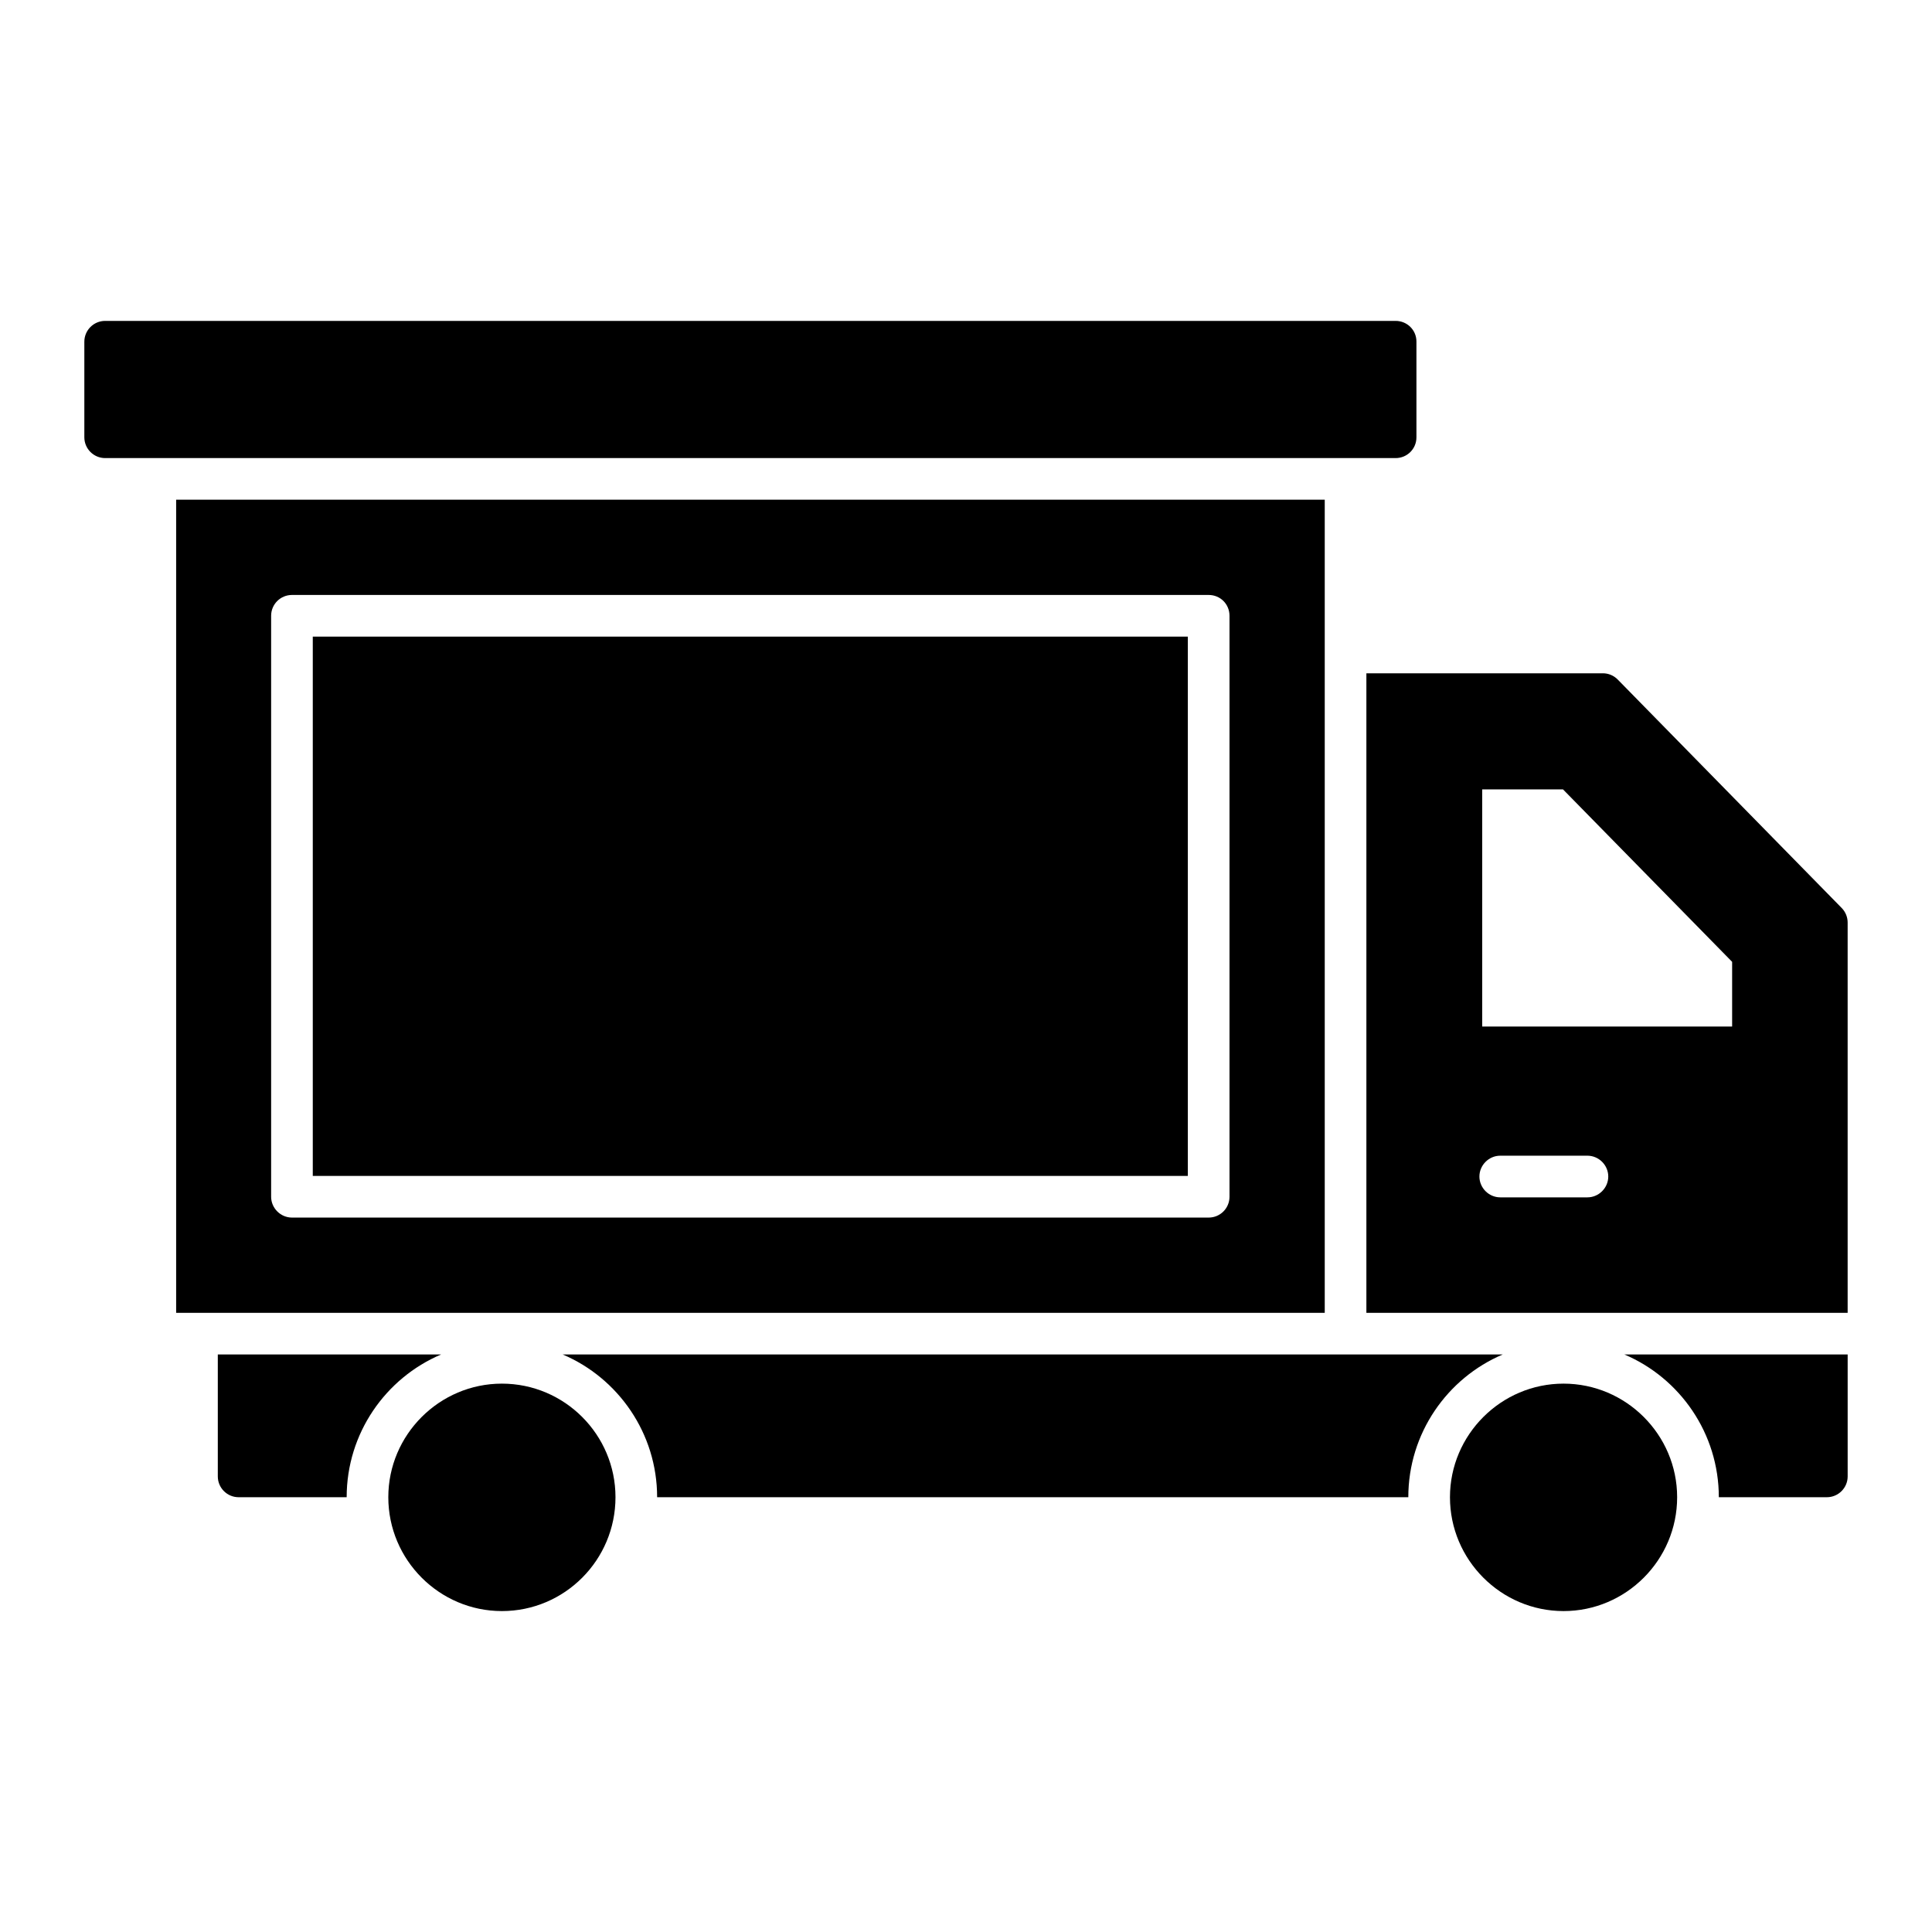
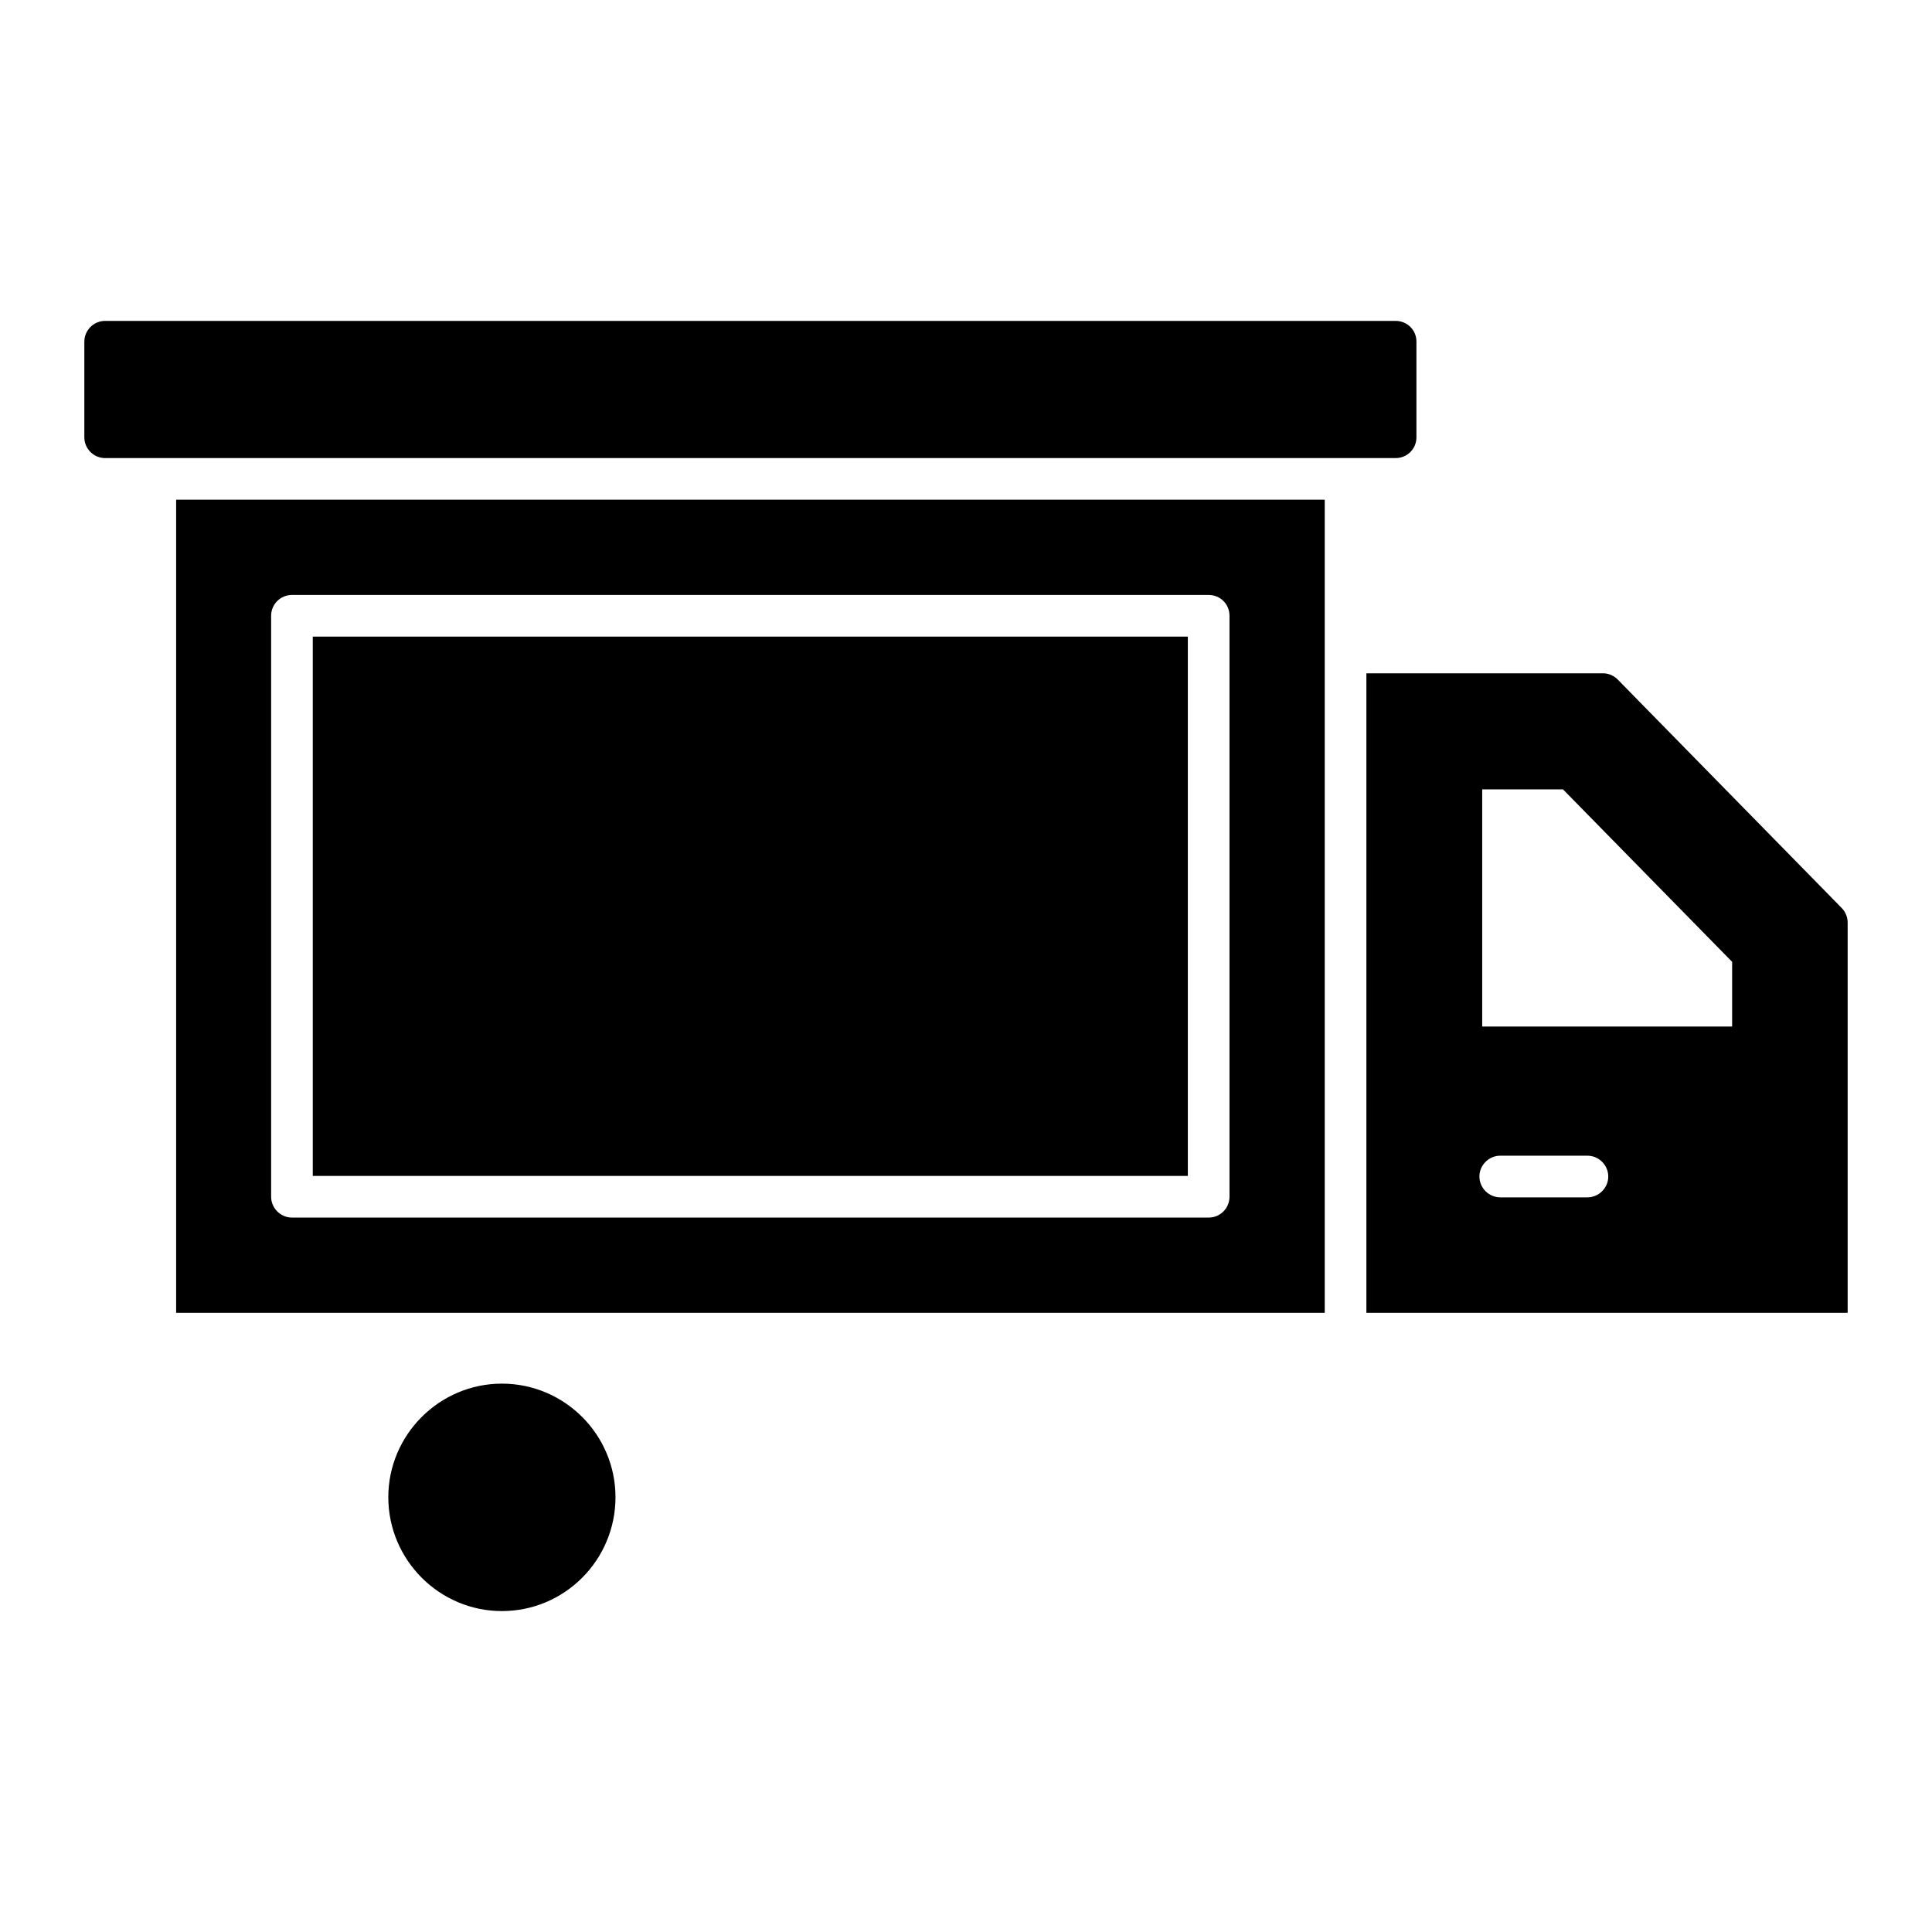
<svg xmlns="http://www.w3.org/2000/svg" fill="#000000" width="800px" height="800px" version="1.1" viewBox="144 144 512 512">
  <g>
    <path d="m568.77 322.43h-62.664v169.49h127.54v-103.43c0-1.445-0.566-2.832-1.578-3.863l-59.355-60.543c-1.035-1.059-2.457-1.656-3.941-1.656zm-4.082 138.88h-23.109c-3.016 0-5.519-2.504-5.519-5.519 0-3.019 2.504-5.519 5.519-5.519h23.109c3.016 0 5.519 2.504 5.519 5.519s-2.504 5.519-5.519 5.519zm38.344-45.262h-66.234v-62.852h21.414l44.82 45.703z" />
    <path d="m226.89 312.71h231.9v142.92h-231.9z" />
    <path d="m190.68 276.43v215.49h304.39v-215.49zm279.15 184.72c0 3.016-2.43 5.519-5.519 5.519h-242.94c-3.016 0-5.519-2.504-5.519-5.519v-153.96c0-3.09 2.504-5.519 5.519-5.519h242.94c3.09 0 5.519 2.43 5.519 5.519z" />
-     <path d="m201.72 502.95h59.172c-14.719 6.254-25.023 20.902-25.023 37.828h-28.629c-3.047 0-5.519-2.473-5.519-5.519z" />
-     <path d="m293.12 502.95h249.12c-14.719 6.254-25.023 20.902-25.023 37.828h-199.07c0-16.926-10.305-31.57-25.023-37.828z" />
-     <path d="m633.65 502.95v32.309c0 3.047-2.473 5.519-5.519 5.519h-28.625c0-16.926-10.305-31.574-25.023-37.828z" />
    <path d="m513.86 229.04h-341.99c-3.047 0-5.519 2.473-5.519 5.519v25.32c0 3.047 2.473 5.519 5.519 5.519h341.98c3.047 0 5.519-2.434 5.519-5.484v-25.41c0.004-3.043-2.469-5.465-5.516-5.465z" />
    <path d="m307.11 540.78c0 16.633-13.469 30.172-30.102 30.172-16.559 0-30.102-13.543-30.102-30.172 0-16.559 13.543-30.102 30.102-30.102 16.633 0.004 30.102 13.543 30.102 30.102z" />
-     <path d="m588.46 540.78c0 16.633-13.543 30.172-30.102 30.172s-30.102-13.543-30.102-30.172c0-16.559 13.543-30.102 30.102-30.102 16.562 0.004 30.102 13.543 30.102 30.102z" />
  </g>
</svg>